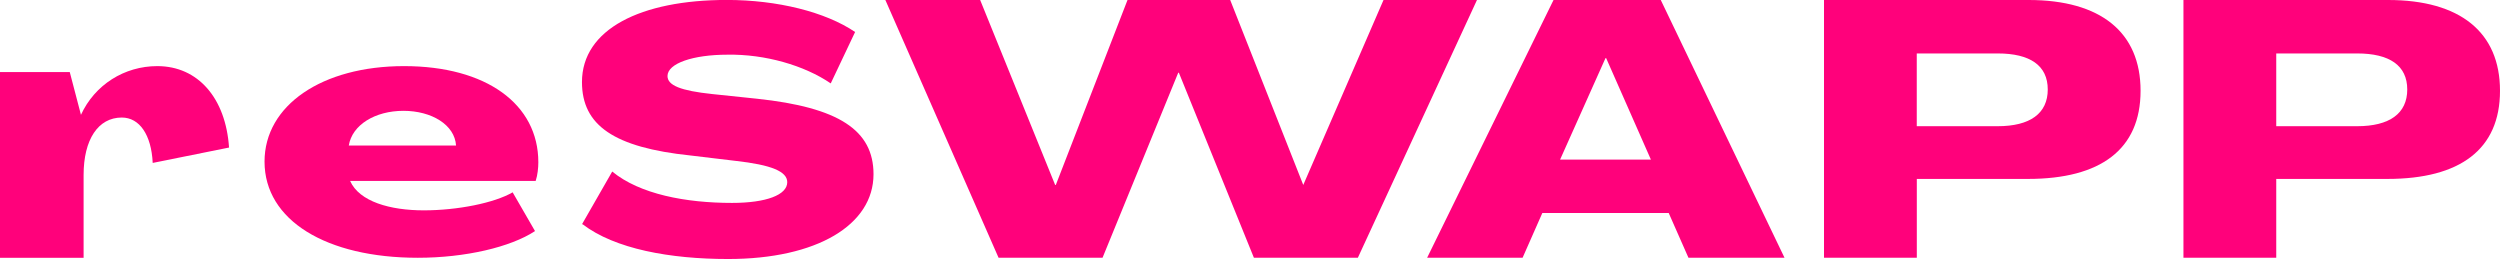
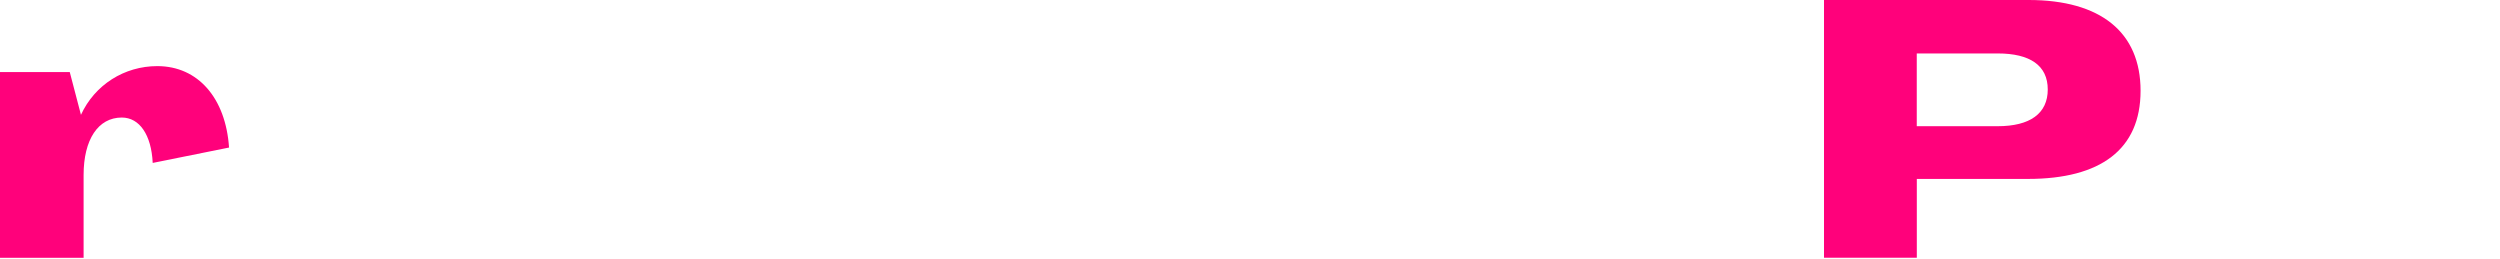
<svg xmlns="http://www.w3.org/2000/svg" width="193" height="20" viewBox="0 0 193 20" fill="none">
  <path d="M17.682 11.391L11.789 12.578C11.687 10.413 10.773 9.074 9.403 9.074C7.573 9.074 6.454 10.774 6.454 13.509V19.9H0V5.565H5.386L6.25 8.865C7.318 6.543 9.603 5.104 12.143 5.104C15.291 5.104 17.427 7.578 17.682 11.391Z" fill="#FF017B" />
-   <path d="M20.422 12.474C20.422 8.143 24.842 5.104 31.195 5.104C37.547 5.104 41.559 8.043 41.559 12.526C41.559 12.939 41.508 13.504 41.354 13.969H27.029C27.74 15.569 30.127 16.239 32.718 16.239C35.309 16.239 38.155 15.674 39.576 14.848L41.303 17.839C39.423 19.078 35.917 19.9 32.258 19.9C25.196 19.9 20.422 17.013 20.422 12.478V12.474ZM35.207 11.235C35.105 9.635 33.326 8.556 31.143 8.556C28.961 8.556 27.182 9.639 26.927 11.235H35.258H35.207Z" fill="#FF017B" />
-   <path d="M44.928 17.317L47.264 13.243C49.395 14.996 52.952 15.665 56.509 15.665C59.151 15.665 60.776 15.048 60.776 14.065C60.776 13.239 59.556 12.726 56.764 12.417L53.31 12.004C47.417 11.387 44.928 9.687 44.928 6.335C44.928 2.261 49.451 -0.004 56.105 -0.004C60.019 -0.004 63.725 0.922 66.014 2.47L64.133 6.439C62.1 5.048 59.053 4.17 56.156 4.222C53.514 4.222 51.531 4.891 51.531 5.87C51.531 6.591 52.548 7.004 54.986 7.261L58.441 7.622C64.742 8.291 67.435 10.043 67.435 13.448C67.435 17.365 63.066 19.996 56.207 19.996C51.736 19.996 47.468 19.222 44.979 17.313H44.928V17.317Z" fill="#FF017B" />
-   <path d="M75.668 -0L81.458 14.278H81.509L87.044 -0H94.971L100.612 14.278L106.807 -0H114.022L104.828 19.895H96.8L91.01 5.617H90.958L85.117 19.895H77.088L68.35 -0H75.668Z" fill="#FF017B" />
-   <path d="M119.932 -0H128.211L137.763 19.895H130.347L128.824 16.443H119.068L117.545 19.895H110.176L119.932 -0ZM127.45 12.322L123.995 4.487H123.944L120.438 12.322H127.45Z" fill="#FF017B" />
  <path d="M140.813 -0H156.615C162.154 -0 165.252 2.474 165.252 7.009C165.252 11.543 162.154 13.813 156.564 13.813H147.978V19.895H140.813V-0ZM154.224 9.743C156.713 9.743 158.087 8.765 158.087 6.909C158.087 5.052 156.717 4.126 154.224 4.126H147.974V9.743H154.224Z" fill="#FF017B" />
-   <path d="M168.562 -0H184.363C189.903 -0 193 2.474 193 7.009C193 11.543 189.903 13.813 184.312 13.813H175.726V19.895H168.562V-0ZM181.976 9.743C184.465 9.743 185.84 8.765 185.84 6.909C185.84 5.052 184.465 4.126 181.976 4.126H175.726V9.743H181.976Z" fill="#FF017B" />
</svg>